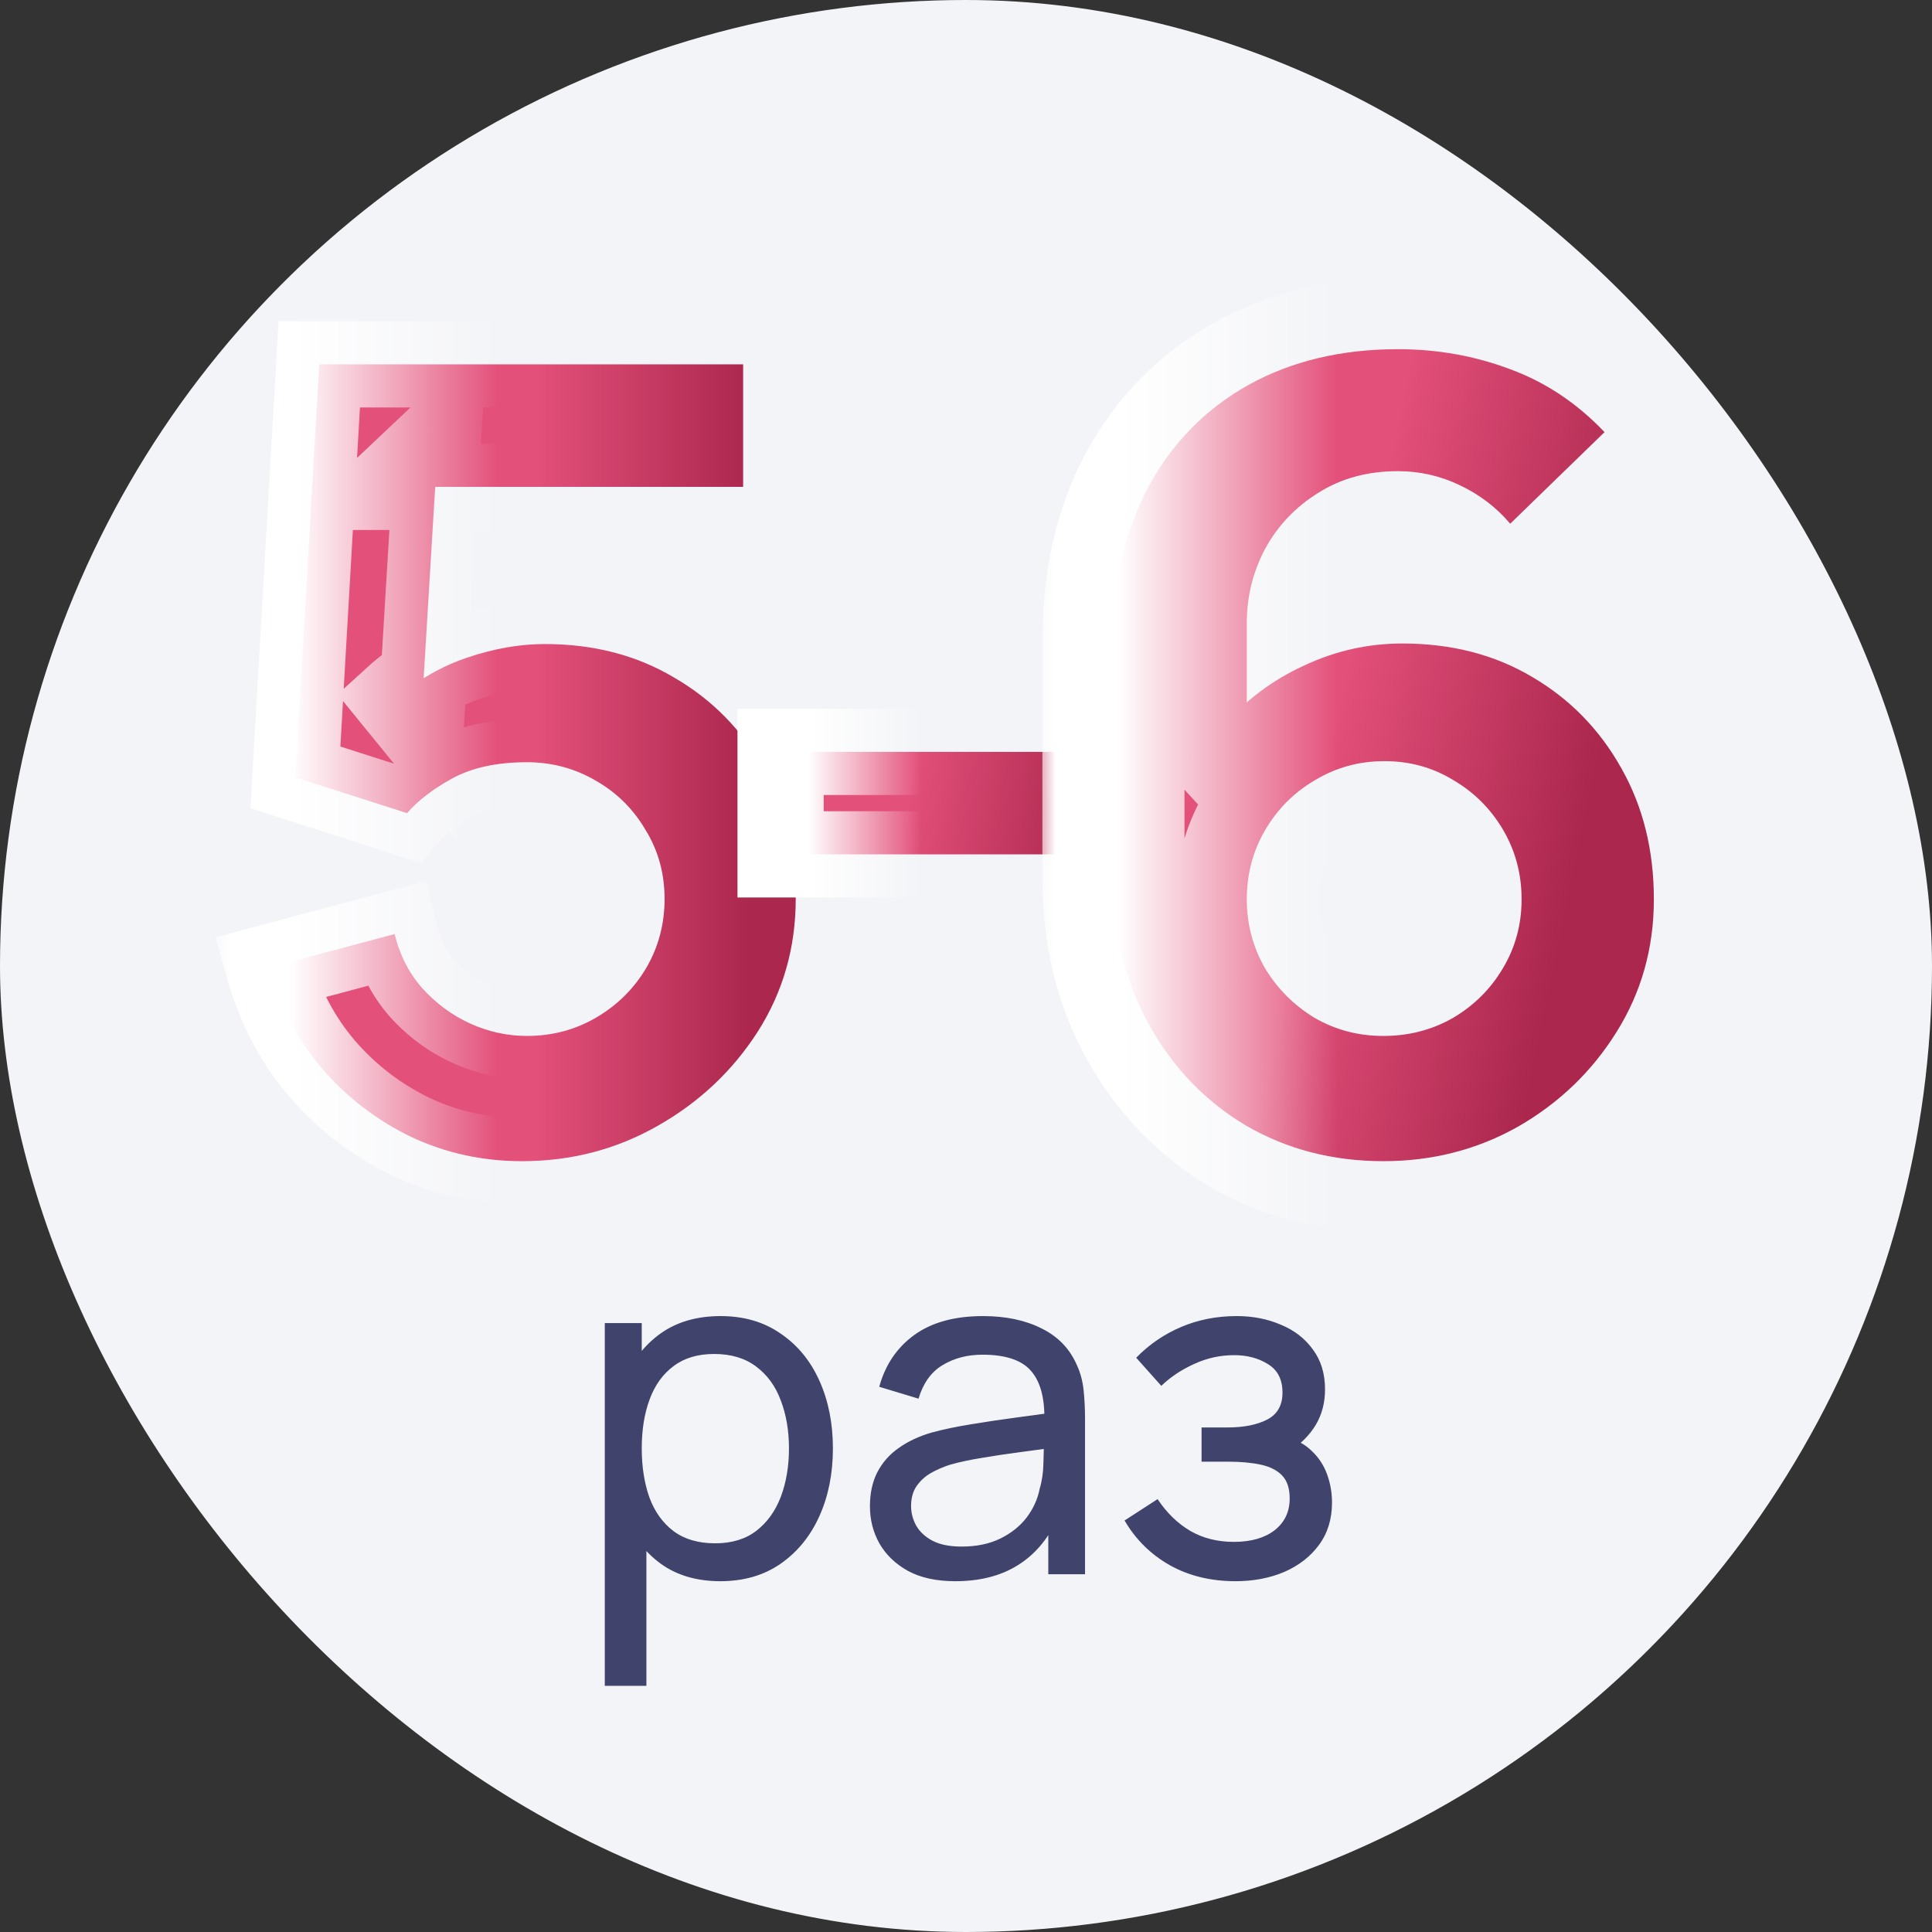
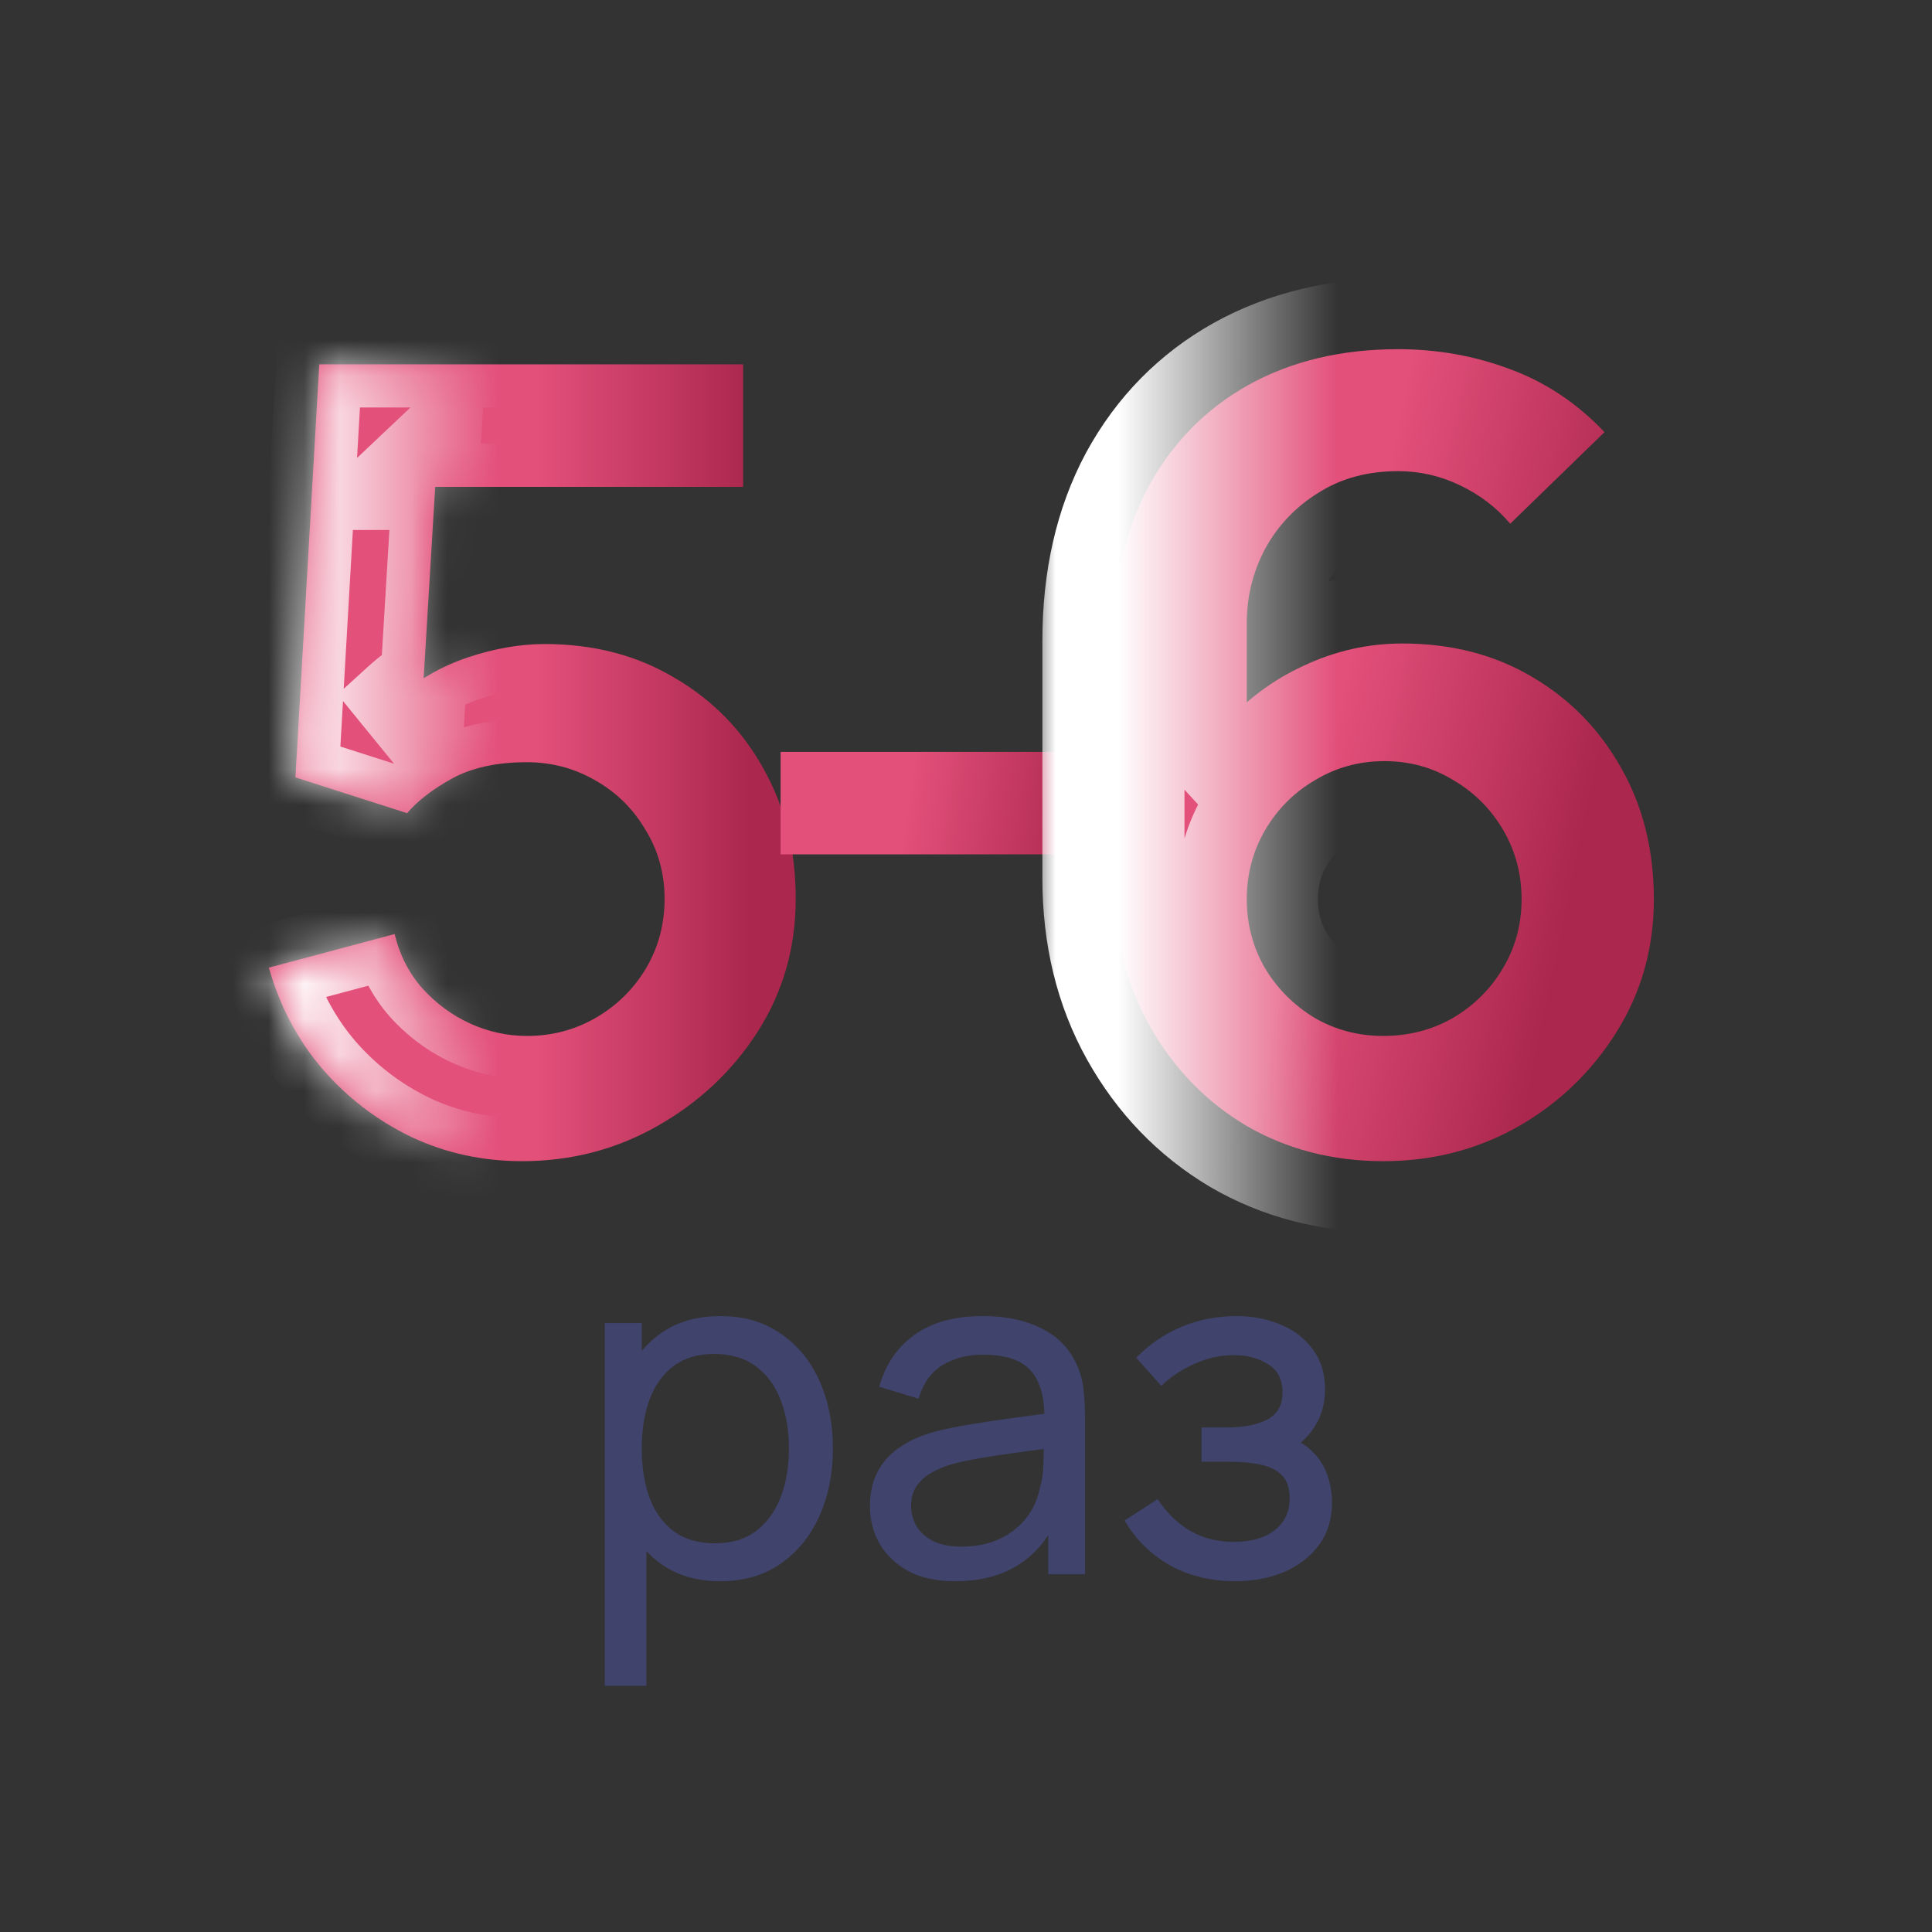
<svg xmlns="http://www.w3.org/2000/svg" width="54" height="54" viewBox="0 0 54 54" fill="none">
  <rect x="0" y="0" width="54" height="54" fill="#333333" stroke="none" />
  <g clip-path="url(#clip0_994_2159)">
-     <circle cx="27" cy="27" r="27" fill="#F3F4F7" />
    <mask id="path-3-outside-1_994_2159" maskUnits="userSpaceOnUse" x="6" y="8" width="18" height="26" fill="black">
-       <rect fill="white" x="6" y="8" width="18" height="26" />
      <path d="M14.59 32.455C13.479 32.455 12.444 32.227 11.484 31.773C10.525 31.308 9.697 30.672 9 29.864C8.313 29.056 7.818 28.116 7.515 27.046L11.03 26.107C11.171 26.692 11.429 27.197 11.803 27.622C12.186 28.046 12.631 28.374 13.136 28.606C13.651 28.839 14.181 28.955 14.726 28.955C15.434 28.955 16.08 28.783 16.666 28.44C17.252 28.096 17.716 27.637 18.059 27.061C18.403 26.475 18.575 25.829 18.575 25.122C18.575 24.415 18.398 23.773 18.044 23.198C17.701 22.612 17.236 22.152 16.651 21.819C16.065 21.476 15.423 21.304 14.726 21.304C13.888 21.304 13.191 21.456 12.636 21.759C12.09 22.061 11.671 22.385 11.378 22.728L8.257 21.728L8.924 10.184H20.771V13.608H10.878L12.242 12.32L11.757 20.349L11.091 19.531C11.656 19.016 12.313 18.633 13.06 18.38C13.807 18.128 14.53 18.001 15.226 18.001C16.59 18.001 17.797 18.314 18.847 18.941C19.908 19.557 20.736 20.4 21.332 21.471C21.938 22.541 22.241 23.758 22.241 25.122C22.241 26.485 21.887 27.723 21.18 28.834C20.474 29.934 19.539 30.813 18.378 31.47C17.226 32.126 15.964 32.455 14.59 32.455Z" />
    </mask>
    <path d="M14.59 32.455C13.479 32.455 12.444 32.227 11.484 31.773C10.525 31.308 9.697 30.672 9 29.864C8.313 29.056 7.818 28.116 7.515 27.046L11.03 26.107C11.171 26.692 11.429 27.197 11.803 27.622C12.186 28.046 12.631 28.374 13.136 28.606C13.651 28.839 14.181 28.955 14.726 28.955C15.434 28.955 16.08 28.783 16.666 28.44C17.252 28.096 17.716 27.637 18.059 27.061C18.403 26.475 18.575 25.829 18.575 25.122C18.575 24.415 18.398 23.773 18.044 23.198C17.701 22.612 17.236 22.152 16.651 21.819C16.065 21.476 15.423 21.304 14.726 21.304C13.888 21.304 13.191 21.456 12.636 21.759C12.09 22.061 11.671 22.385 11.378 22.728L8.257 21.728L8.924 10.184H20.771V13.608H10.878L12.242 12.32L11.757 20.349L11.091 19.531C11.656 19.016 12.313 18.633 13.06 18.38C13.807 18.128 14.53 18.001 15.226 18.001C16.59 18.001 17.797 18.314 18.847 18.941C19.908 19.557 20.736 20.4 21.332 21.471C21.938 22.541 22.241 23.758 22.241 25.122C22.241 26.485 21.887 27.723 21.18 28.834C20.474 29.934 19.539 30.813 18.378 31.47C17.226 32.126 15.964 32.455 14.59 32.455Z" fill="url(#paint0_linear_994_2159)" />
    <path d="M11.484 31.773L10.959 32.857L10.969 32.862L11.484 31.773ZM9 29.864L8.081 30.644L8.087 30.651L9 29.864ZM7.515 27.046L7.204 25.882L6.022 26.197L6.355 27.374L7.515 27.046ZM11.03 26.107L12.201 25.824L11.912 24.623L10.719 24.942L11.03 26.107ZM11.803 27.622L10.898 28.418L10.903 28.424L10.909 28.43L11.803 27.622ZM13.136 28.606L12.632 29.701L12.64 29.705L13.136 28.606ZM16.666 28.44L17.275 29.479L17.275 29.479L16.666 28.44ZM18.059 27.061L19.095 27.678L19.099 27.671L18.059 27.061ZM18.044 23.198L17.005 23.807L17.011 23.818L17.017 23.828L18.044 23.198ZM16.651 21.819L16.041 22.859L16.048 22.863L16.055 22.866L16.651 21.819ZM12.636 21.759L12.059 20.701L12.05 20.705L12.636 21.759ZM11.378 22.728L11.011 23.876L11.775 24.12L12.295 23.51L11.378 22.728ZM8.257 21.728L7.054 21.659L7 22.591L7.89 22.876L8.257 21.728ZM8.924 10.184V8.979H7.786L7.721 10.114L8.924 10.184ZM20.771 10.184H21.977V8.979H20.771V10.184ZM20.771 13.608V14.813H21.977V13.608H20.771ZM10.878 13.608L10.051 12.732L7.847 14.813H10.878V13.608ZM12.242 12.32L13.445 12.393L13.628 9.353L11.414 11.444L12.242 12.32ZM11.757 20.349L10.823 21.111L12.774 23.505L12.96 20.422L11.757 20.349ZM11.091 19.531L10.279 18.64L9.436 19.408L10.156 20.293L11.091 19.531ZM13.06 18.38L12.674 17.238L12.674 17.238L13.06 18.38ZM18.847 18.941L18.23 19.976L18.242 19.983L18.847 18.941ZM21.332 21.471L20.279 22.057L20.283 22.064L21.332 21.471ZM21.18 28.834L22.195 29.485L22.197 29.481L21.18 28.834ZM18.378 31.47L17.785 30.421L17.781 30.423L18.378 31.47ZM14.59 31.249C13.649 31.249 12.791 31.058 12 30.684L10.969 32.862C12.097 33.396 13.309 33.66 14.59 33.66V31.249ZM12.01 30.688C11.198 30.295 10.502 29.76 9.912 29.077L8.087 30.651C8.891 31.583 9.851 32.321 10.959 32.857L12.01 30.688ZM9.918 29.083C9.349 28.413 8.933 27.63 8.675 26.718L6.355 27.374C6.703 28.603 7.277 29.698 8.082 30.644L9.918 29.083ZM7.826 28.21L11.341 27.271L10.719 24.942L7.204 25.882L7.826 28.21ZM9.858 26.389C10.043 27.153 10.386 27.837 10.898 28.418L12.707 26.825C12.471 26.557 12.3 26.232 12.201 25.824L9.858 26.389ZM10.909 28.43C11.399 28.972 11.975 29.399 12.632 29.701L13.639 27.512C13.287 27.349 12.974 27.12 12.696 26.813L10.909 28.43ZM12.64 29.705C13.305 30.005 14.004 30.16 14.726 30.16V27.75C14.358 27.75 13.996 27.672 13.631 27.508L12.64 29.705ZM14.726 30.16C15.639 30.16 16.497 29.936 17.275 29.479L16.056 27.4C15.663 27.631 15.229 27.75 14.726 27.75V30.16ZM17.275 29.479C18.034 29.035 18.646 28.431 19.095 27.678L17.025 26.444C16.787 26.843 16.469 27.158 16.056 27.4L17.275 29.479ZM19.099 27.671C19.555 26.892 19.78 26.034 19.78 25.122H17.369C17.369 25.624 17.25 26.058 17.02 26.452L19.099 27.671ZM19.78 25.122C19.78 24.203 19.547 23.342 19.071 22.567L17.017 23.828C17.249 24.205 17.369 24.627 17.369 25.122H19.78ZM19.084 22.588C18.635 21.822 18.018 21.21 17.247 20.772L16.055 22.866C16.455 23.095 16.767 23.402 17.005 23.807L19.084 22.588ZM17.26 20.779C16.484 20.325 15.632 20.099 14.726 20.099V22.509C15.215 22.509 15.645 22.627 16.041 22.859L17.26 20.779ZM14.726 20.099C13.75 20.099 12.839 20.275 12.059 20.701L13.213 22.817C13.543 22.636 14.027 22.509 14.726 22.509V20.099ZM12.05 20.705C11.424 21.053 10.876 21.46 10.461 21.946L12.295 23.51C12.466 23.309 12.757 23.07 13.221 22.812L12.05 20.705ZM11.746 21.58L8.625 20.581L7.89 22.876L11.011 23.876L11.746 21.58ZM9.46 21.798L10.127 10.253L7.721 10.114L7.054 21.659L9.46 21.798ZM8.924 11.389H20.771V8.979H8.924V11.389ZM19.566 10.184V13.608H21.977V10.184H19.566ZM20.771 12.402H10.878V14.813H20.771V12.402ZM11.706 14.484L13.069 13.196L11.414 11.444L10.051 12.732L11.706 14.484ZM11.039 12.247L10.554 20.277L12.96 20.422L13.445 12.393L11.039 12.247ZM12.691 19.588L12.025 18.77L10.156 20.293L10.823 21.111L12.691 19.588ZM11.902 20.422C12.341 20.023 12.851 19.723 13.446 19.522L12.674 17.238C11.774 17.542 10.972 18.01 10.279 18.64L11.902 20.422ZM13.446 19.522C14.085 19.306 14.677 19.206 15.226 19.206V16.796C14.382 16.796 13.53 16.949 12.674 17.238L13.446 19.522ZM15.226 19.206C16.398 19.206 17.387 19.473 18.23 19.976L19.465 17.905C18.207 17.155 16.782 16.796 15.226 16.796V19.206ZM18.242 19.983C19.115 20.49 19.789 21.176 20.279 22.057L22.385 20.884C21.683 19.624 20.701 18.623 19.453 17.898L18.242 19.983ZM20.283 22.064C20.776 22.935 21.036 23.943 21.036 25.122H23.446C23.446 23.573 23.1 22.148 22.381 20.877L20.283 22.064ZM21.036 25.122C21.036 26.265 20.743 27.276 20.164 28.187L22.197 29.481C23.032 28.169 23.446 26.706 23.446 25.122H21.036ZM20.166 28.182C19.567 29.115 18.779 29.858 17.785 30.421L18.971 32.519C20.299 31.768 21.379 30.754 22.195 29.485L20.166 28.182ZM17.781 30.423C16.818 30.972 15.762 31.249 14.59 31.249V33.66C16.165 33.66 17.635 33.281 18.975 32.517L17.781 30.423Z" fill="url(#paint1_linear_994_2159)" mask="url(#path-3-outside-1_994_2159)" />
    <mask id="path-5-outside-2_994_2159" maskUnits="userSpaceOnUse" x="20" y="19" width="13" height="7" fill="black">
      <rect fill="white" x="20" y="19" width="13" height="7" />
      <path d="M21.818 23.88V21.016H30.908V23.88H21.818Z" />
    </mask>
    <path d="M21.818 23.88V21.016H30.908V23.88H21.818Z" fill="url(#paint2_linear_994_2159)" />
-     <path d="M21.818 23.88H20.613V25.085H21.818V23.88ZM21.818 21.016V19.811H20.613V21.016H21.818ZM30.908 21.016H32.113V19.811H30.908V21.016ZM30.908 23.88V25.085H32.113V23.88H30.908ZM23.023 23.88V21.016H20.613V23.88H23.023ZM21.818 22.221H30.908V19.811H21.818V22.221ZM29.703 21.016V23.88H32.113V21.016H29.703ZM30.908 22.674H21.818V25.085H30.908V22.674Z" fill="url(#paint3_linear_994_2159)" mask="url(#path-5-outside-2_994_2159)" />
    <mask id="path-7-outside-3_994_2159" maskUnits="userSpaceOnUse" x="29" y="7" width="20" height="28" fill="black">
      <rect fill="white" x="29" y="7" width="20" height="28" />
      <path d="M38.666 32.455C37.242 32.455 35.959 32.121 34.818 31.455C33.686 30.778 32.788 29.844 32.121 28.652C31.454 27.46 31.121 26.091 31.121 24.546V17.91C31.121 16.254 31.449 14.815 32.106 13.593C32.772 12.371 33.702 11.426 34.893 10.76C36.095 10.093 37.489 9.76 39.075 9.76C40.176 9.76 41.221 9.947 42.211 10.32C43.201 10.684 44.079 11.27 44.847 12.078L42.211 14.638C41.827 14.184 41.357 13.825 40.802 13.562C40.257 13.3 39.681 13.169 39.075 13.169C38.226 13.169 37.484 13.37 36.848 13.774C36.211 14.168 35.717 14.689 35.363 15.335C35.02 15.981 34.848 16.673 34.848 17.41V21.031L34.181 20.304C34.807 19.577 35.56 19.011 36.439 18.607C37.317 18.193 38.236 17.986 39.196 17.986C40.57 17.986 41.782 18.299 42.832 18.925C43.882 19.542 44.711 20.39 45.316 21.471C45.923 22.541 46.226 23.763 46.226 25.137C46.226 26.5 45.877 27.738 45.18 28.849C44.493 29.95 43.579 30.828 42.438 31.485C41.297 32.131 40.039 32.455 38.666 32.455ZM38.666 28.955C39.373 28.955 40.019 28.788 40.605 28.455C41.191 28.111 41.655 27.652 41.999 27.076C42.352 26.49 42.529 25.844 42.529 25.137C42.529 24.43 42.357 23.784 42.014 23.198C41.67 22.612 41.206 22.147 40.62 21.804C40.044 21.451 39.403 21.274 38.696 21.274C37.989 21.274 37.343 21.451 36.757 21.804C36.171 22.147 35.706 22.612 35.363 23.198C35.02 23.784 34.848 24.43 34.848 25.137C34.848 25.824 35.015 26.46 35.348 27.046C35.691 27.622 36.151 28.086 36.727 28.44C37.312 28.783 37.959 28.955 38.666 28.955Z" />
    </mask>
    <path d="M38.666 32.455C37.242 32.455 35.959 32.121 34.818 31.455C33.686 30.778 32.788 29.844 32.121 28.652C31.454 27.46 31.121 26.091 31.121 24.546V17.91C31.121 16.254 31.449 14.815 32.106 13.593C32.772 12.371 33.702 11.426 34.893 10.76C36.095 10.093 37.489 9.76 39.075 9.76C40.176 9.76 41.221 9.947 42.211 10.32C43.201 10.684 44.079 11.27 44.847 12.078L42.211 14.638C41.827 14.184 41.357 13.825 40.802 13.562C40.257 13.3 39.681 13.169 39.075 13.169C38.226 13.169 37.484 13.37 36.848 13.774C36.211 14.168 35.717 14.689 35.363 15.335C35.02 15.981 34.848 16.673 34.848 17.41V21.031L34.181 20.304C34.807 19.577 35.56 19.011 36.439 18.607C37.317 18.193 38.236 17.986 39.196 17.986C40.57 17.986 41.782 18.299 42.832 18.925C43.882 19.542 44.711 20.39 45.316 21.471C45.923 22.541 46.226 23.763 46.226 25.137C46.226 26.5 45.877 27.738 45.18 28.849C44.493 29.95 43.579 30.828 42.438 31.485C41.297 32.131 40.039 32.455 38.666 32.455ZM38.666 28.955C39.373 28.955 40.019 28.788 40.605 28.455C41.191 28.111 41.655 27.652 41.999 27.076C42.352 26.49 42.529 25.844 42.529 25.137C42.529 24.43 42.357 23.784 42.014 23.198C41.67 22.612 41.206 22.147 40.62 21.804C40.044 21.451 39.403 21.274 38.696 21.274C37.989 21.274 37.343 21.451 36.757 21.804C36.171 22.147 35.706 22.612 35.363 23.198C35.02 23.784 34.848 24.43 34.848 25.137C34.848 25.824 35.015 26.46 35.348 27.046C35.691 27.622 36.151 28.086 36.727 28.44C37.312 28.783 37.959 28.955 38.666 28.955Z" fill="url(#paint4_linear_994_2159)" />
    <path d="M34.818 31.455L33.798 33.159L33.807 33.165L33.816 33.17L34.818 31.455ZM32.121 28.652L33.855 27.682L33.855 27.682L32.121 28.652ZM32.106 13.593L30.362 12.642L30.356 12.653L32.106 13.593ZM34.893 10.76L33.93 9.023L33.924 9.026L34.893 10.76ZM42.211 10.32L41.509 12.179L41.517 12.182L41.526 12.185L42.211 10.32ZM44.847 12.078L46.231 13.503L47.64 12.134L46.287 10.71L44.847 12.078ZM42.211 14.638L40.693 15.92L42.067 17.547L43.595 16.063L42.211 14.638ZM40.802 13.562L39.94 15.352L39.947 15.355L39.953 15.358L40.802 13.562ZM36.848 13.774L37.893 15.463L37.903 15.457L37.912 15.451L36.848 13.774ZM35.363 15.335L33.62 14.382L33.614 14.393L33.609 14.403L35.363 15.335ZM34.848 21.031L33.384 22.374L36.834 26.138V21.031H34.848ZM34.181 20.304L32.676 19.008L31.524 20.345L32.717 21.646L34.181 20.304ZM36.439 18.607L37.268 20.412L37.277 20.408L37.285 20.404L36.439 18.607ZM42.832 18.925L41.815 20.632L41.821 20.635L41.827 20.639L42.832 18.925ZM45.316 21.471L43.584 22.442L43.588 22.449L45.316 21.471ZM45.18 28.849L43.498 27.793L43.495 27.797L45.18 28.849ZM42.438 31.485L43.417 33.213L43.428 33.207L42.438 31.485ZM40.605 28.455L41.587 30.181L41.598 30.175L41.609 30.169L40.605 28.455ZM41.999 27.076L40.298 26.05L40.293 26.059L41.999 27.076ZM42.014 23.198L40.3 24.202L40.3 24.202L42.014 23.198ZM40.62 21.804L39.581 23.497L39.598 23.507L39.615 23.518L40.62 21.804ZM36.757 21.804L37.761 23.518L37.772 23.511L37.783 23.505L36.757 21.804ZM35.348 27.046L33.621 28.028L33.632 28.046L33.642 28.064L35.348 27.046ZM36.727 28.44L35.687 30.133L35.704 30.143L35.722 30.153L36.727 28.44ZM38.666 30.468C37.566 30.468 36.633 30.215 35.819 29.739L33.816 33.17C35.285 34.028 36.918 34.441 38.666 34.441V30.468ZM35.837 29.75C35.015 29.258 34.358 28.582 33.855 27.682L30.387 29.622C31.217 31.105 32.358 32.298 33.798 33.159L35.837 29.75ZM33.855 27.682C33.374 26.824 33.107 25.797 33.107 24.546H29.135C29.135 26.386 29.534 28.096 30.387 29.622L33.855 27.682ZM33.107 24.546V17.91H29.135V24.546H33.107ZM33.107 17.91C33.107 16.519 33.382 15.415 33.856 14.533L30.356 12.653C29.517 14.215 29.135 15.989 29.135 17.91H33.107ZM33.85 14.544C34.341 13.644 35.004 12.973 35.863 12.493L33.924 9.026C32.399 9.879 31.204 11.098 30.362 12.642L33.85 14.544ZM35.857 12.497C36.721 12.017 37.774 11.746 39.075 11.746V7.773C37.204 7.773 35.469 8.169 33.93 9.023L35.857 12.497ZM39.075 11.746C39.946 11.746 40.753 11.893 41.509 12.179L42.912 8.462C41.689 8 40.406 7.773 39.075 7.773V11.746ZM41.526 12.185C42.213 12.437 42.837 12.846 43.407 13.446L46.287 10.71C45.321 9.693 44.188 8.931 42.896 8.456L41.526 12.185ZM43.463 10.653L40.827 13.213L43.595 16.063L46.231 13.503L43.463 10.653ZM43.728 13.357C43.155 12.678 42.455 12.147 41.651 11.767L39.953 15.358C40.26 15.503 40.499 15.69 40.693 15.92L43.728 13.357ZM41.664 11.773C40.849 11.381 39.979 11.182 39.075 11.182V15.155C39.383 15.155 39.664 15.219 39.94 15.352L41.664 11.773ZM39.075 11.182C37.898 11.182 36.776 11.467 35.783 12.098L37.912 15.451C38.192 15.274 38.555 15.155 39.075 15.155V11.182ZM35.802 12.086C34.879 12.657 34.141 13.429 33.62 14.382L37.106 16.288C37.292 15.948 37.544 15.68 37.893 15.463L35.802 12.086ZM33.609 14.403C33.112 15.339 32.861 16.351 32.861 17.41H36.834C36.834 16.996 36.927 16.624 37.117 16.267L33.609 14.403ZM32.861 17.41V21.031H36.834V17.41H32.861ZM36.312 19.689L35.646 18.962L32.717 21.646L33.384 22.374L36.312 19.689ZM35.687 21.6C36.125 21.091 36.647 20.698 37.268 20.412L35.609 16.803C34.473 17.325 33.49 18.063 32.676 19.008L35.687 21.6ZM37.285 20.404C37.903 20.113 38.533 19.973 39.196 19.973V16C37.94 16 36.732 16.273 35.592 16.811L37.285 20.404ZM39.196 19.973C40.257 19.973 41.109 20.211 41.815 20.632L43.849 17.219C42.455 16.388 40.883 16 39.196 16V19.973ZM41.827 20.639C42.568 21.073 43.147 21.663 43.584 22.442L47.049 20.499C46.274 19.117 45.197 18.01 43.837 17.212L41.827 20.639ZM43.588 22.449C44.006 23.188 44.239 24.066 44.239 25.137H48.212C48.212 23.461 47.839 21.895 47.045 20.492L43.588 22.449ZM44.239 25.137C44.239 26.143 43.988 27.012 43.498 27.793L46.863 29.904C47.766 28.464 48.212 26.858 48.212 25.137H44.239ZM43.495 27.797C42.984 28.617 42.31 29.267 41.448 29.763L43.428 33.207C44.849 32.39 46.003 31.282 46.865 29.9L43.495 27.797ZM41.459 29.756C40.631 30.226 39.713 30.468 38.666 30.468V34.441C40.366 34.441 41.963 34.037 43.417 33.213L41.459 29.756ZM38.666 30.941C39.7 30.941 40.687 30.694 41.587 30.181L39.623 26.728C39.351 26.883 39.046 26.968 38.666 26.968V30.941ZM41.609 30.169C42.48 29.658 43.188 28.961 43.705 28.094L40.293 26.059C40.123 26.343 39.901 26.565 39.6 26.741L41.609 30.169ZM43.699 28.102C44.246 27.196 44.515 26.193 44.515 25.137H40.543C40.543 25.495 40.458 25.785 40.298 26.05L43.699 28.102ZM44.515 25.137C44.515 24.092 44.257 23.097 43.727 22.193L40.3 24.202C40.458 24.471 40.543 24.768 40.543 25.137H44.515ZM43.727 22.193C43.212 21.314 42.504 20.606 41.625 20.09L39.615 23.518C39.908 23.689 40.129 23.91 40.3 24.202L43.727 22.193ZM41.659 20.111C40.756 19.557 39.752 19.287 38.696 19.287V23.26C39.054 23.26 39.333 23.344 39.581 23.497L41.659 20.111ZM38.696 19.287C37.64 19.287 36.637 19.556 35.73 20.103L37.783 23.505C38.048 23.345 38.338 23.26 38.696 23.26V19.287ZM35.752 20.09C34.873 20.606 34.165 21.314 33.649 22.193L37.077 24.202C37.248 23.91 37.469 23.689 37.761 23.518L35.752 20.09ZM33.649 22.193C33.12 23.097 32.861 24.092 32.861 25.137H36.834C36.834 24.768 36.919 24.471 37.077 24.202L33.649 22.193ZM32.861 25.137C32.861 26.161 33.114 27.137 33.621 28.028L37.074 26.064C36.915 25.783 36.834 25.486 36.834 25.137H32.861ZM33.642 28.064C34.151 28.917 34.84 29.612 35.687 30.133L37.766 26.747C37.461 26.56 37.231 26.326 37.054 26.028L33.642 28.064ZM35.722 30.153C36.625 30.683 37.621 30.941 38.666 30.941V26.968C38.297 26.968 37.999 26.883 37.731 26.726L35.722 30.153Z" fill="url(#paint5_linear_994_2159)" mask="url(#path-7-outside-3_994_2159)" />
    <path d="M20.134 44.195C19.475 44.195 18.921 44.032 18.47 43.708C18.019 43.378 17.677 42.934 17.443 42.375C17.213 41.812 17.099 41.181 17.099 40.483C17.099 39.777 17.213 39.145 17.443 38.586C17.677 38.026 18.019 37.587 18.47 37.266C18.925 36.945 19.482 36.785 20.14 36.785C20.791 36.785 21.349 36.947 21.817 37.273C22.29 37.593 22.652 38.033 22.903 38.592C23.154 39.151 23.28 39.782 23.28 40.483C23.28 41.185 23.154 41.816 22.903 42.375C22.652 42.934 22.29 43.378 21.817 43.708C21.349 44.032 20.788 44.195 20.134 44.195ZM16.904 47.12V36.98H17.937V42.148H18.067V47.12H16.904ZM19.991 43.136C20.455 43.136 20.838 43.019 21.142 42.785C21.445 42.55 21.672 42.234 21.824 41.836C21.976 41.432 22.052 40.982 22.052 40.483C22.052 39.989 21.976 39.543 21.824 39.145C21.677 38.746 21.447 38.429 21.135 38.196C20.827 37.962 20.435 37.844 19.959 37.844C19.503 37.844 19.127 37.957 18.828 38.182C18.529 38.404 18.305 38.713 18.158 39.112C18.011 39.506 17.937 39.964 17.937 40.483C17.937 40.995 18.009 41.452 18.151 41.855C18.299 42.254 18.524 42.568 18.828 42.797C19.131 43.023 19.519 43.136 19.991 43.136ZM26.7 44.195C26.176 44.195 25.736 44.1 25.381 43.909C25.03 43.714 24.763 43.458 24.581 43.142C24.404 42.826 24.315 42.479 24.315 42.102C24.315 41.734 24.384 41.415 24.523 41.147C24.666 40.873 24.865 40.648 25.121 40.471C25.377 40.288 25.682 40.145 26.037 40.041C26.371 39.95 26.744 39.873 27.155 39.807C27.571 39.738 27.992 39.675 28.416 39.619C28.841 39.563 29.238 39.508 29.606 39.456L29.19 39.697C29.203 39.073 29.077 38.611 28.813 38.312C28.553 38.014 28.102 37.864 27.461 37.864C27.036 37.864 26.664 37.962 26.343 38.157C26.027 38.347 25.803 38.659 25.673 39.093L24.575 38.761C24.744 38.146 25.071 37.663 25.556 37.312C26.042 36.961 26.681 36.785 27.474 36.785C28.111 36.785 28.657 36.9 29.112 37.13C29.571 37.355 29.901 37.697 30.1 38.157C30.2 38.373 30.262 38.609 30.288 38.865C30.314 39.116 30.327 39.381 30.327 39.658V44H29.3V42.316L29.541 42.472C29.277 43.04 28.906 43.469 28.429 43.76C27.957 44.05 27.381 44.195 26.7 44.195ZM26.876 43.227C27.292 43.227 27.652 43.153 27.955 43.005C28.263 42.854 28.51 42.657 28.696 42.414C28.882 42.167 29.004 41.898 29.06 41.608C29.125 41.391 29.16 41.151 29.164 40.886C29.173 40.618 29.177 40.412 29.177 40.269L29.58 40.444C29.203 40.496 28.832 40.546 28.468 40.594C28.104 40.642 27.76 40.694 27.435 40.75C27.11 40.802 26.817 40.865 26.557 40.938C26.367 40.999 26.187 41.077 26.018 41.172C25.853 41.268 25.719 41.391 25.615 41.543C25.515 41.69 25.465 41.874 25.465 42.096C25.465 42.286 25.513 42.468 25.608 42.642C25.708 42.815 25.86 42.956 26.063 43.064C26.271 43.172 26.542 43.227 26.876 43.227ZM34.533 44.195C33.84 44.195 33.226 44.045 32.693 43.746C32.16 43.443 31.74 43.027 31.432 42.498L32.355 41.901C32.611 42.286 32.917 42.583 33.272 42.791C33.627 42.995 34.032 43.096 34.487 43.096C34.964 43.096 35.343 42.988 35.625 42.772C35.907 42.55 36.047 42.254 36.047 41.881C36.047 41.604 35.978 41.391 35.839 41.244C35.701 41.097 35.501 40.995 35.241 40.938C34.981 40.882 34.672 40.854 34.312 40.854H33.584V39.898H34.305C34.76 39.898 35.131 39.825 35.417 39.678C35.703 39.53 35.846 39.279 35.846 38.923C35.846 38.559 35.712 38.295 35.443 38.13C35.179 37.962 34.862 37.877 34.494 37.877C34.104 37.877 33.731 37.959 33.376 38.124C33.021 38.284 32.715 38.488 32.459 38.735L31.757 37.949C32.121 37.576 32.54 37.29 33.012 37.09C33.489 36.887 34.006 36.785 34.565 36.785C35.016 36.785 35.428 36.865 35.8 37.026C36.177 37.181 36.476 37.413 36.697 37.721C36.923 38.024 37.035 38.395 37.035 38.833C37.035 39.205 36.949 39.537 36.775 39.827C36.602 40.117 36.346 40.371 36.008 40.587L35.963 40.178C36.249 40.247 36.485 40.375 36.671 40.562C36.862 40.743 37.003 40.96 37.094 41.212C37.185 41.463 37.23 41.725 37.23 41.998C37.23 42.457 37.109 42.852 36.866 43.181C36.628 43.506 36.305 43.757 35.898 43.935C35.491 44.108 35.036 44.195 34.533 44.195Z" fill="#40436C" />
  </g>
  <defs>
    <linearGradient id="paint0_linear_994_2159" x1="15" y1="20" x2="21" y2="20" gradientUnits="userSpaceOnUse">
      <stop stop-color="#E3507A" />
      <stop offset="1" stop-color="#AB274D" />
    </linearGradient>
    <linearGradient id="paint1_linear_994_2159" x1="8.118" y1="20.611" x2="13.941" y2="20.611" gradientUnits="userSpaceOnUse">
      <stop stop-color="white" />
      <stop offset="1" stop-color="white" stop-opacity="0" />
    </linearGradient>
    <linearGradient id="paint2_linear_994_2159" x1="25.633" y1="20.611" x2="30.732" y2="21.332" gradientUnits="userSpaceOnUse">
      <stop stop-color="#E3507A" />
      <stop offset="1" stop-color="#AB274D" />
    </linearGradient>
    <linearGradient id="paint3_linear_994_2159" x1="22.6" y1="20.611" x2="25.735" y2="20.611" gradientUnits="userSpaceOnUse">
      <stop stop-color="white" />
      <stop offset="1" stop-color="white" stop-opacity="0" />
    </linearGradient>
    <linearGradient id="paint4_linear_994_2159" x1="37.233" y1="20.611" x2="44.522" y2="22.117" gradientUnits="userSpaceOnUse">
      <stop stop-color="#E3507A" />
      <stop offset="1" stop-color="#AB274D" />
    </linearGradient>
    <linearGradient id="paint5_linear_994_2159" x1="31.235" y1="20.611" x2="37.382" y2="20.611" gradientUnits="userSpaceOnUse">
      <stop stop-color="white" />
      <stop offset="1" stop-color="white" stop-opacity="0" />
    </linearGradient>
    <clipPath id="clip0_994_2159">
      <rect width="54" height="54" rx="27" fill="white" />
    </clipPath>
  </defs>
</svg>